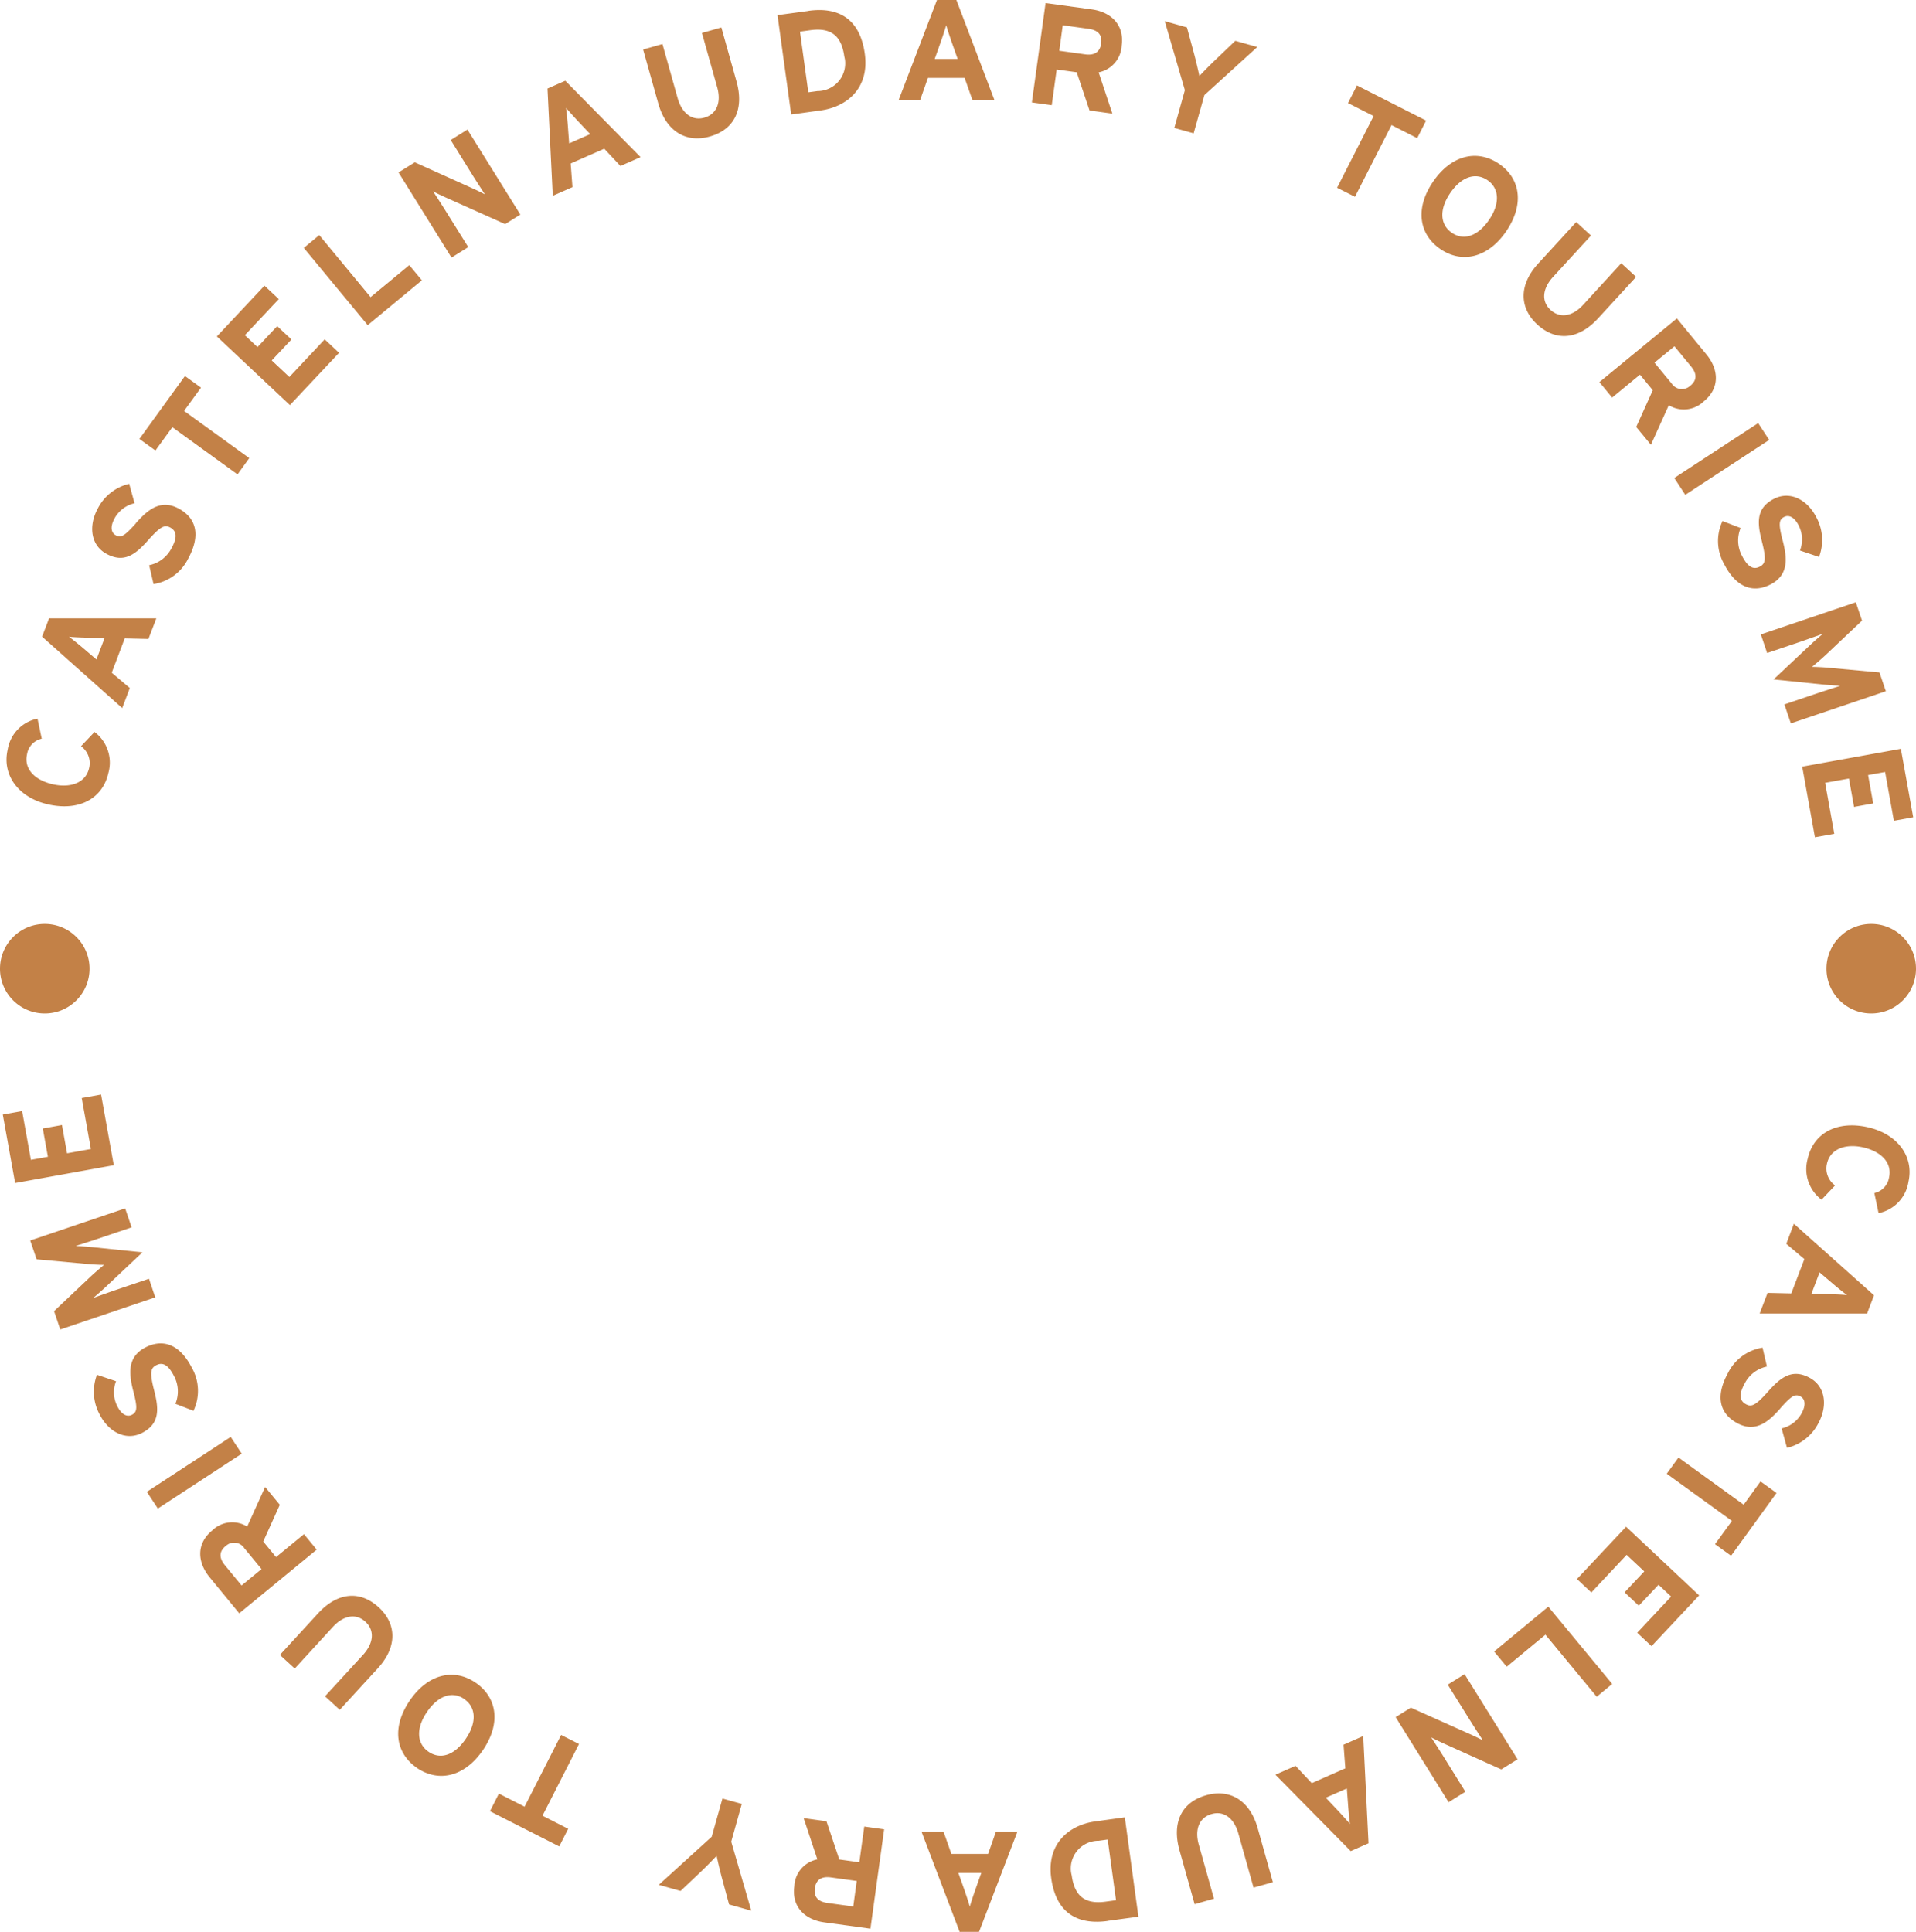
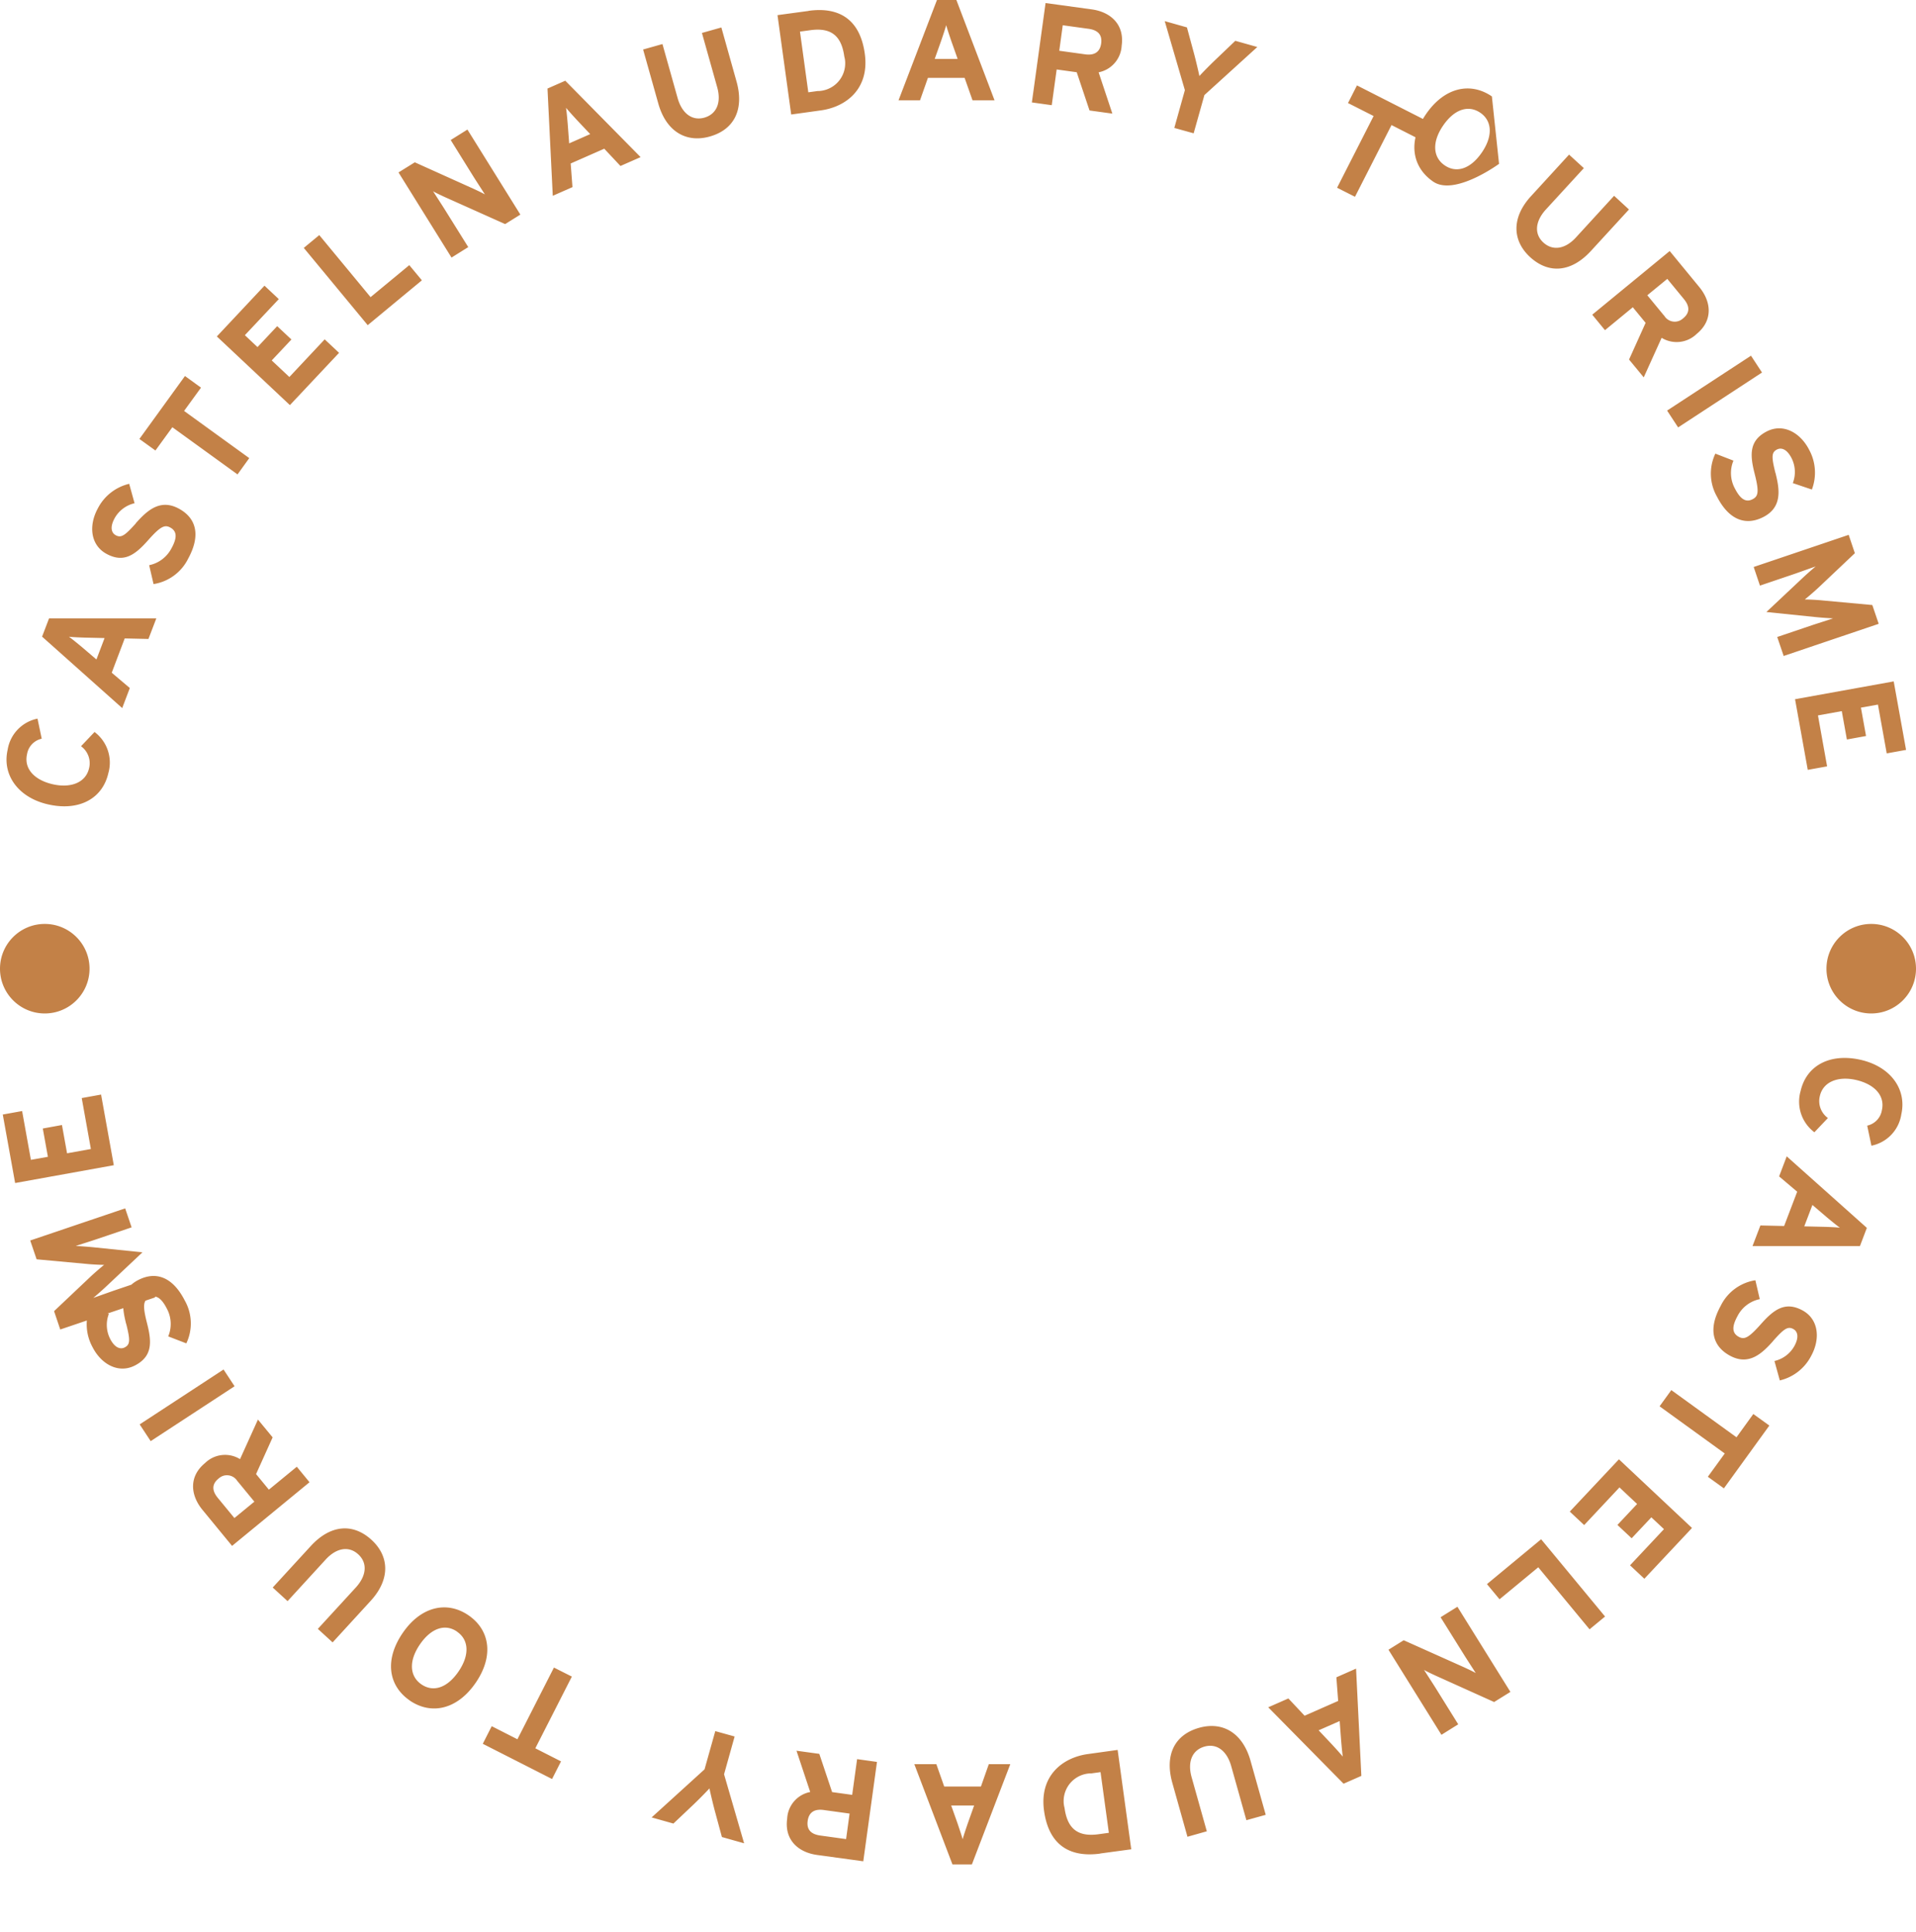
<svg xmlns="http://www.w3.org/2000/svg" viewBox="0 0 214 215.78">
-   <path d="M209 103.2c2.76 0 5 2.24 5 5s-2.24 5-5 5-5-2.24-5-5 2.24-5 5-5m-204 0c2.76 0 5 2.24 5 5s-2.24 5-5 5-5-2.24-5-5 2.24-5 5-5M.86 83.71a4.22 4.22 0 0 1 3.33-3.44l.47 2.24c-.85.19-1.5.87-1.64 1.73-.37 1.64.85 2.9 2.88 3.36 1.97.45 3.68-.16 4.05-1.8.23-.92-.13-1.89-.9-2.45l1.51-1.59a4.28 4.28 0 0 1 1.54 4.6c-.65 2.85-3.27 4.27-6.72 3.49C2.06 89.1.2 86.57.86 83.72Zm9.91-10.05.91-2.39-2.15-.05c-.69-.02-1.4-.05-1.83-.1.35.25.9.7 1.43 1.14zm-5.29-4.59h11.98l-.88 2.3-2.65-.06-1.45 3.83 2.02 1.71-.85 2.24-8.95-7.98zm9.68-10.62c1.22-1.36 2.69-2.8 4.83-1.63 1.87 1.02 2.49 2.89 1.03 5.57a5.21 5.21 0 0 1-3.87 2.85l-.49-2.11c1.08-.22 1.99-.92 2.5-1.9.64-1.17.61-1.89-.13-2.3-.63-.35-1.1-.16-2.53 1.46-1.41 1.58-2.67 2.53-4.61 1.47-1.78-.97-2.02-3.14-.96-5.08a5.32 5.32 0 0 1 3.5-2.74l.6 2.17c-.95.22-1.76.83-2.23 1.68-.57 1.05-.32 1.65.12 1.89.62.34 1.04.03 2.26-1.33ZM20.66 42l1.79 1.3-1.89 2.6 7.28 5.27-1.31 1.82-7.28-5.27-1.89 2.6-1.79-1.29zm15.61-4.09 1.6 1.5-5.49 5.84-8.16-7.67 5.32-5.67 1.6 1.5-3.79 4.03 1.41 1.33 2.2-2.34 1.59 1.49-2.2 2.34 1.97 1.85 3.95-4.21Zm9.44-8.3 1.41 1.7-6.05 5.01-7.14-8.63 1.73-1.43 5.73 6.93 4.33-3.58Zm6.49-15.15 5.92 9.51-1.7 1.06-6.72-3.01c-.45-.21-1.06-.49-1.33-.66.22.35.99 1.53 1.32 2.06l2.61 4.18-1.87 1.17-5.92-9.51 1.82-1.13 6.5 2.93c.45.21 1.06.49 1.33.66-.22-.35-.99-1.53-1.32-2.06l-2.5-4.02 1.87-1.17Zm11.38 1.55 2.34-1.03-1.48-1.57c-.47-.51-.94-1.03-1.22-1.37.07.43.13 1.13.19 1.82l.16 2.15Zm-.44-6.99 8.41 8.53-2.25.99-1.81-1.93-3.75 1.65.2 2.64-2.2.97-.59-11.98 2-.88Zm17.43-5.95 1.69 6.02c.88 3.13-.25 5.39-2.99 6.16-2.6.73-4.85-.53-5.74-3.67l-1.7-6.05 2.16-.61 1.69 6.02c.48 1.72 1.62 2.59 2.99 2.2s1.92-1.69 1.43-3.41l-1.7-6.05 2.16-.61Zm9.74-1.86c3.17-.44 5.72.73 6.28 4.79.54 3.9-2.06 5.94-4.91 6.33l-3.31.46-1.53-11.1 3.47-.47Zm1.07 8.96A3.095 3.095 0 0 0 94.4 7c0-.23-.04-.47-.1-.69-.31-2.27-1.43-3.26-3.78-2.94l-1.17.16.93 6.78 1.1-.15Zm13.02-3.59h2.56l-.72-2.03c-.22-.66-.45-1.33-.56-1.74-.11.42-.34 1.09-.56 1.74zM106.82 0l4.26 11.2h-2.46l-.88-2.5h-4.1l-.88 2.5h-2.4L104.65 0h2.18Zm14.39 6.07c1.03.14 1.65-.26 1.78-1.22.14-1-.41-1.49-1.39-1.63l-2.9-.4-.39 2.85zm1.5 2.02 1.53 4.6-2.55-.35-1.43-4.27-2.24-.31-.55 3.99-2.22-.31 1.53-11.1 5.17.71c2.09.29 3.66 1.68 3.33 4.05a3.2 3.2 0 0 1-2.58 2.98Zm15.27-3.53 2.45.69-5.91 5.37-1.2 4.27-2.16-.6 1.18-4.22-2.25-7.71 2.48.7.81 2.99c.2.76.49 1.98.58 2.44a47 47 0 0 1 1.76-1.78l2.24-2.14Zm21.31 8.9-1 1.97-2.87-1.46-4.08 8.01-2-1.01 4.08-8.01-2.86-1.45 1-1.97 7.73 3.93Zm8.14 4.84c2.4 1.65 2.84 4.54.8 7.53s-4.95 3.63-7.35 1.99-2.86-4.55-.81-7.54 4.95-3.63 7.36-1.98m-5.27 7.7c1.29.89 2.87.43 4.15-1.44s1.12-3.56-.18-4.44-2.87-.43-4.15 1.44-1.12 3.56.18 4.44m20.58 4.93-4.23 4.61c-2.19 2.4-4.71 2.63-6.81.71-1.99-1.83-2.11-4.4.1-6.81l4.25-4.64 1.65 1.51-4.23 4.61c-1.21 1.32-1.34 2.74-.29 3.7s2.45.74 3.65-.58l4.25-4.64 1.65 1.52Zm3.92 11.83c.37.66 1.2.89 1.85.53.1-.06.2-.13.29-.21.78-.64.71-1.37.08-2.14l-1.86-2.26-2.23 1.83 1.86 2.26Zm-.27 2.5-2 4.42-1.64-1.99 1.85-4.1-1.43-1.74-3.11 2.56-1.42-1.73 8.65-7.11 3.31 4.03c1.34 1.63 1.55 3.72-.3 5.23a3.204 3.204 0 0 1-3.9.44Zm11.21 3.88-9.37 6.13-1.23-1.88 9.37-6.13zm1.51 11.23c.44 1.77.8 3.8-1.36 4.91-1.89.97-3.79.43-5.18-2.28a5.19 5.19 0 0 1-.18-4.8l2.02.78a3.62 3.62 0 0 0 .17 3.13c.61 1.18 1.22 1.57 1.97 1.18.64-.33.75-.82.21-2.92-.52-2.06-.59-3.64 1.37-4.65 1.81-.93 3.74.1 4.74 2.06.74 1.36.85 2.98.3 4.43l-2.13-.72c.35-.91.3-1.92-.14-2.79-.55-1.07-1.19-1.19-1.63-.96-.63.32-.61.86-.17 2.62Zm11.52 16.84-10.61 3.59-.72-2.12 3.9-1.32c.58-.19 1.93-.62 2.34-.76-.45-.02-1.31-.08-2.01-.15l-5.44-.56 3.99-3.75c.51-.48 1.16-1.05 1.51-1.34-.41.14-1.75.62-2.32.82l-3.9 1.32-.7-2.08 10.61-3.59.69 2.05-4.06 3.84c-.5.47-1.2 1.06-1.53 1.33.44 0 1.32.04 2.01.11l5.53.51.71 2.09Zm-5.76 15.92-2.16.39-1.42-7.89 11.02-1.99 1.38 7.65-2.16.39-.98-5.45-1.9.34.57 3.17-2.14.39-.57-3.17-2.66.48zm8.28 38.93a4.22 4.22 0 0 1-3.33 3.44l-.47-2.24c.85-.19 1.5-.87 1.64-1.73.37-1.64-.85-2.9-2.88-3.37-1.96-.45-3.68.16-4.05 1.8-.23.92.13 1.89.9 2.45l-1.51 1.59a4.28 4.28 0 0 1-1.54-4.6c.65-2.85 3.27-4.27 6.72-3.49 3.32.76 5.18 3.28 4.52 6.13Zm-9.92 10.06-.91 2.39 2.15.05c.69.02 1.4.05 1.83.1-.35-.25-.9-.7-1.43-1.14zm5.29 4.59h-11.98l.88-2.3 2.65.06 1.46-3.83-2.02-1.71.85-2.24 8.95 7.99-.77 2.03Zm-9.68 10.61c-1.21 1.36-2.69 2.8-4.83 1.63-1.87-1.02-2.49-2.89-1.02-5.57a5.21 5.21 0 0 1 3.87-2.85l.49 2.11a3.6 3.6 0 0 0-2.49 1.9c-.64 1.17-.61 1.89.13 2.3.63.35 1.1.16 2.53-1.46 1.41-1.58 2.68-2.53 4.61-1.48 1.78.97 2.02 3.14.96 5.08a5.32 5.32 0 0 1-3.5 2.74l-.6-2.17a3.43 3.43 0 0 0 2.23-1.68c.57-1.05.32-1.65-.12-1.89-.62-.34-1.05-.03-2.26 1.33Zm-5.5 16.45-1.79-1.29 1.89-2.6-7.28-5.27 1.31-1.81 7.28 5.27 1.88-2.6 1.79 1.29-5.08 7.02Zm-15.61 4.1-1.6-1.5 5.49-5.84 8.16 7.67-5.32 5.67-1.6-1.5 3.79-4.04-1.41-1.32-2.2 2.34-1.59-1.49 2.2-2.34-1.97-1.85-3.95 4.21Zm-9.44 8.3-1.41-1.7 6.05-5.01 7.14 8.63-1.73 1.43-5.73-6.93-4.33 3.58Zm-6.49 15.14-5.92-9.51 1.7-1.06 6.72 3.01c.45.21 1.06.49 1.33.66-.22-.35-.99-1.53-1.32-2.06l-2.61-4.18 1.88-1.17 5.92 9.51-1.82 1.13-6.5-2.93c-.45-.21-1.06-.49-1.33-.66.22.35.99 1.53 1.32 2.06l2.5 4.02-1.87 1.17Zm-11.38-1.54-2.34 1.03 1.48 1.57c.47.51.95 1.04 1.22 1.37-.07-.43-.13-1.13-.19-1.82l-.16-2.15Zm.44 6.99-8.41-8.53 2.25-.99 1.81 1.93 3.75-1.65-.2-2.64 2.2-.97.59 11.98-2 .88Zm-17.43 5.94-1.69-6.02c-.88-3.13.25-5.39 2.99-6.16 2.6-.73 4.85.53 5.74 3.67l1.7 6.05-2.16.6-1.69-6.02c-.48-1.73-1.62-2.59-2.99-2.2s-1.92 1.69-1.44 3.41l1.7 6.05-2.16.61Zm-9.74 1.87c-3.17.43-5.72-.73-6.28-4.79-.54-3.9 2.06-5.94 4.91-6.33l3.31-.46 1.52 11.1-3.47.47Zm-1.07-8.96a3.093 3.093 0 0 0-3.02 3.16c0 .23.04.47.1.7.31 2.27 1.43 3.26 3.78 2.94l1.17-.16-.93-6.78-1.09.15Zm-13.02 3.59h-2.56l.72 2.03c.22.66.45 1.33.56 1.74.11-.42.34-1.09.56-1.74zm-2.42 6.58-4.26-11.2h2.46l.88 2.5h4.1l.88-2.5h2.4l-4.29 11.2h-2.18Zm-14.39-6.08c-1.03-.14-1.65.26-1.78 1.22-.14 1 .41 1.49 1.39 1.63l2.9.4.39-2.85zm-1.5-2.02-1.53-4.6 2.55.35 1.43 4.27 2.24.31.55-3.99 2.22.31-1.53 11.1-5.17-.71c-2.09-.29-3.66-1.68-3.33-4.05.07-1.47 1.13-2.7 2.57-2.98Zm-15.26 3.54-2.45-.69 5.91-5.37 1.2-4.27 2.16.6-1.18 4.22 2.24 7.71-2.48-.7-.81-2.99c-.2-.76-.49-1.98-.58-2.44a47 47 0 0 1-1.76 1.78l-2.25 2.13Zm-21.31-8.91 1-1.97 2.87 1.46 4.08-8.01 2 1.01-4.08 8.01 2.87 1.46-1 1.97-7.73-3.93Zm-8.15-4.84c-2.4-1.65-2.84-4.54-.8-7.53s4.95-3.63 7.35-1.99 2.86 4.55.81 7.54-4.95 3.63-7.37 1.98Zm5.27-7.7c-1.29-.89-2.87-.43-4.15 1.45s-1.12 3.56.18 4.45 2.87.43 4.15-1.45 1.12-3.56-.18-4.44Zm-20.58-4.92 4.23-4.61c2.19-2.4 4.71-2.63 6.81-.71 1.99 1.83 2.11 4.4-.1 6.81l-4.25 4.64-1.65-1.51 4.23-4.61c1.21-1.32 1.34-2.74.29-3.71s-2.44-.74-3.65.58l-4.25 4.64-1.65-1.51Zm-3.92-11.84c-.37-.66-1.2-.89-1.85-.53-.1.06-.2.13-.29.21-.78.64-.71 1.37-.08 2.14l1.86 2.26 2.23-1.83-1.86-2.26Zm.27-2.5 2-4.42 1.64 1.99-1.85 4.1 1.43 1.74 3.12-2.56 1.42 1.73-8.65 7.11-3.31-4.03c-1.34-1.63-1.55-3.72.3-5.23a3.19 3.19 0 0 1 3.9-.43m-11.21-3.88 9.37-6.13 1.23 1.87-9.37 6.13zm-1.51-11.22c-.44-1.77-.8-3.8 1.36-4.91 1.89-.97 3.79-.43 5.18 2.28.84 1.47.91 3.27.18 4.8l-2.02-.78a3.62 3.62 0 0 0-.17-3.13c-.61-1.18-1.22-1.57-1.97-1.18-.64.33-.75.82-.21 2.91.52 2.05.59 3.64-1.37 4.65-1.81.93-3.74-.1-4.74-2.06a5.32 5.32 0 0 1-.3-4.43l2.13.72c-.35.91-.3 1.92.14 2.79.55 1.07 1.19 1.19 1.63.96.63-.32.61-.85.17-2.62ZM3.37 138.56l10.61-3.59.72 2.12-3.9 1.32c-.58.2-1.93.62-2.34.76.44.02 1.31.08 2.01.15l5.44.56-3.98 3.75c-.51.48-1.16 1.05-1.51 1.34.41-.14 1.75-.62 2.32-.82l3.9-1.32.7 2.08-10.61 3.59-.69-2.05 4.06-3.84c.5-.47 1.19-1.06 1.53-1.33-.44 0-1.32-.04-2.01-.11l-5.53-.51-.71-2.09Zm5.76-15.91 2.16-.39 1.42 7.89-11.02 1.99-1.38-7.65 2.16-.39.98 5.45 1.9-.34-.57-3.16 2.14-.39.57 3.16 2.66-.48-1.02-5.68Z" style="fill:#c38147" />
+   <path d="M209 103.2c2.76 0 5 2.24 5 5s-2.24 5-5 5-5-2.24-5-5 2.24-5 5-5m-204 0c2.76 0 5 2.24 5 5s-2.24 5-5 5-5-2.24-5-5 2.24-5 5-5M.86 83.71a4.22 4.22 0 0 1 3.33-3.44l.47 2.24c-.85.19-1.5.87-1.64 1.73-.37 1.64.85 2.9 2.88 3.36 1.97.45 3.68-.16 4.05-1.8.23-.92-.13-1.89-.9-2.45l1.51-1.59a4.28 4.28 0 0 1 1.54 4.6c-.65 2.85-3.27 4.27-6.72 3.49C2.06 89.1.2 86.57.86 83.72Zm9.91-10.05.91-2.39-2.15-.05c-.69-.02-1.4-.05-1.83-.1.35.25.9.7 1.43 1.14zm-5.29-4.59h11.98l-.88 2.3-2.65-.06-1.45 3.83 2.02 1.71-.85 2.24-8.95-7.98zm9.68-10.62c1.22-1.36 2.69-2.8 4.83-1.63 1.87 1.02 2.49 2.89 1.03 5.57a5.21 5.21 0 0 1-3.87 2.85l-.49-2.11c1.08-.22 1.99-.92 2.5-1.9.64-1.17.61-1.89-.13-2.3-.63-.35-1.1-.16-2.53 1.46-1.41 1.58-2.67 2.53-4.61 1.47-1.78-.97-2.02-3.14-.96-5.08a5.32 5.32 0 0 1 3.5-2.74l.6 2.17c-.95.22-1.76.83-2.23 1.68-.57 1.05-.32 1.65.12 1.89.62.34 1.04.03 2.26-1.33ZM20.66 42l1.79 1.3-1.89 2.6 7.28 5.27-1.31 1.82-7.28-5.27-1.89 2.6-1.79-1.29zm15.61-4.09 1.6 1.5-5.49 5.84-8.16-7.67 5.32-5.67 1.6 1.5-3.79 4.03 1.41 1.33 2.2-2.34 1.59 1.49-2.2 2.34 1.97 1.85 3.95-4.21Zm9.44-8.3 1.41 1.7-6.05 5.01-7.14-8.63 1.73-1.43 5.73 6.93 4.33-3.58Zm6.49-15.15 5.92 9.51-1.7 1.06-6.72-3.01c-.45-.21-1.06-.49-1.33-.66.22.35.99 1.53 1.32 2.06l2.61 4.18-1.87 1.17-5.92-9.51 1.82-1.13 6.5 2.93c.45.21 1.06.49 1.33.66-.22-.35-.99-1.53-1.32-2.06l-2.5-4.02 1.87-1.17Zm11.38 1.55 2.34-1.03-1.48-1.57c-.47-.51-.94-1.03-1.22-1.37.07.43.13 1.13.19 1.82l.16 2.15Zm-.44-6.99 8.41 8.53-2.25.99-1.81-1.93-3.75 1.65.2 2.64-2.2.97-.59-11.98 2-.88Zm17.43-5.95 1.69 6.02c.88 3.13-.25 5.39-2.99 6.16-2.6.73-4.85-.53-5.74-3.67l-1.7-6.05 2.16-.61 1.69 6.02c.48 1.72 1.62 2.59 2.99 2.2s1.92-1.69 1.43-3.41l-1.7-6.05 2.16-.61Zm9.74-1.86c3.17-.44 5.72.73 6.28 4.79.54 3.9-2.06 5.94-4.91 6.33l-3.31.46-1.53-11.1 3.47-.47Zm1.07 8.96A3.095 3.095 0 0 0 94.4 7c0-.23-.04-.47-.1-.69-.31-2.27-1.43-3.26-3.78-2.94l-1.17.16.93 6.78 1.1-.15Zm13.02-3.59h2.56l-.72-2.03c-.22-.66-.45-1.33-.56-1.74-.11.42-.34 1.09-.56 1.74zM106.82 0l4.26 11.2h-2.46l-.88-2.5h-4.1l-.88 2.5h-2.4L104.65 0h2.18Zm14.39 6.07c1.03.14 1.65-.26 1.78-1.22.14-1-.41-1.49-1.39-1.63l-2.9-.4-.39 2.85zm1.5 2.02 1.53 4.6-2.55-.35-1.43-4.27-2.24-.31-.55 3.99-2.22-.31 1.53-11.1 5.17.71c2.09.29 3.66 1.68 3.33 4.05a3.2 3.2 0 0 1-2.58 2.98Zm15.27-3.53 2.45.69-5.91 5.37-1.2 4.27-2.16-.6 1.18-4.22-2.25-7.71 2.48.7.81 2.99c.2.76.49 1.98.58 2.44a47 47 0 0 1 1.76-1.78l2.24-2.14Zm21.31 8.9-1 1.97-2.87-1.46-4.08 8.01-2-1.01 4.08-8.01-2.86-1.45 1-1.97 7.73 3.93Zm8.14 4.84s-4.95 3.63-7.35 1.99-2.86-4.55-.81-7.54 4.95-3.63 7.36-1.98m-5.27 7.7c1.29.89 2.87.43 4.15-1.44s1.12-3.56-.18-4.44-2.87-.43-4.15 1.44-1.12 3.56.18 4.44m20.58 4.93-4.23 4.61c-2.19 2.4-4.71 2.63-6.81.71-1.99-1.83-2.11-4.4.1-6.81l4.25-4.64 1.65 1.51-4.23 4.61c-1.21 1.32-1.34 2.74-.29 3.7s2.45.74 3.65-.58l4.25-4.64 1.65 1.52Zm3.92 11.83c.37.66 1.2.89 1.85.53.1-.06.2-.13.29-.21.78-.64.71-1.37.08-2.14l-1.86-2.26-2.23 1.83 1.86 2.26Zm-.27 2.5-2 4.42-1.64-1.99 1.85-4.1-1.43-1.74-3.11 2.56-1.42-1.73 8.65-7.11 3.31 4.03c1.34 1.63 1.55 3.72-.3 5.23a3.204 3.204 0 0 1-3.9.44Zm11.21 3.88-9.37 6.13-1.23-1.88 9.37-6.13zm1.51 11.23c.44 1.77.8 3.8-1.36 4.91-1.89.97-3.79.43-5.18-2.28a5.19 5.19 0 0 1-.18-4.8l2.02.78a3.62 3.62 0 0 0 .17 3.13c.61 1.18 1.22 1.57 1.97 1.18.64-.33.75-.82.21-2.92-.52-2.06-.59-3.64 1.37-4.65 1.81-.93 3.74.1 4.74 2.06.74 1.36.85 2.98.3 4.43l-2.13-.72c.35-.91.3-1.92-.14-2.79-.55-1.07-1.19-1.19-1.63-.96-.63.32-.61.86-.17 2.62Zm11.52 16.84-10.61 3.59-.72-2.12 3.9-1.32c.58-.19 1.93-.62 2.34-.76-.45-.02-1.31-.08-2.01-.15l-5.44-.56 3.99-3.75c.51-.48 1.16-1.05 1.51-1.34-.41.14-1.75.62-2.32.82l-3.9 1.32-.7-2.08 10.61-3.59.69 2.05-4.06 3.84c-.5.47-1.2 1.06-1.53 1.33.44 0 1.32.04 2.01.11l5.53.51.71 2.09Zm-5.76 15.92-2.16.39-1.42-7.89 11.02-1.99 1.38 7.65-2.16.39-.98-5.45-1.9.34.57 3.17-2.14.39-.57-3.17-2.66.48zm8.28 38.93a4.22 4.22 0 0 1-3.33 3.44l-.47-2.24c.85-.19 1.5-.87 1.64-1.73.37-1.64-.85-2.9-2.88-3.37-1.96-.45-3.68.16-4.05 1.8-.23.92.13 1.89.9 2.45l-1.51 1.59a4.28 4.28 0 0 1-1.54-4.6c.65-2.85 3.27-4.27 6.72-3.49 3.32.76 5.18 3.28 4.52 6.13Zm-9.92 10.06-.91 2.39 2.15.05c.69.02 1.4.05 1.83.1-.35-.25-.9-.7-1.43-1.14zm5.29 4.59h-11.98l.88-2.3 2.65.06 1.46-3.83-2.02-1.71.85-2.24 8.95 7.99-.77 2.03Zm-9.68 10.61c-1.21 1.36-2.69 2.8-4.83 1.63-1.87-1.02-2.49-2.89-1.02-5.57a5.21 5.21 0 0 1 3.87-2.85l.49 2.11a3.6 3.6 0 0 0-2.49 1.9c-.64 1.17-.61 1.89.13 2.3.63.35 1.1.16 2.53-1.46 1.41-1.58 2.68-2.53 4.61-1.48 1.78.97 2.02 3.14.96 5.08a5.32 5.32 0 0 1-3.5 2.74l-.6-2.17a3.43 3.43 0 0 0 2.23-1.68c.57-1.05.32-1.65-.12-1.89-.62-.34-1.05-.03-2.26 1.33Zm-5.5 16.45-1.79-1.29 1.89-2.6-7.28-5.27 1.31-1.81 7.28 5.27 1.88-2.6 1.79 1.29-5.08 7.02Zm-15.61 4.1-1.6-1.5 5.49-5.84 8.16 7.67-5.32 5.67-1.6-1.5 3.79-4.04-1.41-1.32-2.2 2.34-1.59-1.49 2.2-2.34-1.97-1.85-3.95 4.21Zm-9.44 8.3-1.41-1.7 6.05-5.01 7.14 8.63-1.73 1.43-5.73-6.93-4.33 3.58Zm-6.49 15.14-5.92-9.51 1.7-1.06 6.72 3.01c.45.21 1.06.49 1.33.66-.22-.35-.99-1.53-1.32-2.06l-2.61-4.18 1.88-1.17 5.92 9.51-1.82 1.13-6.5-2.93c-.45-.21-1.06-.49-1.33-.66.22.35.99 1.53 1.32 2.06l2.5 4.02-1.87 1.17Zm-11.38-1.54-2.34 1.03 1.48 1.57c.47.51.95 1.04 1.22 1.37-.07-.43-.13-1.13-.19-1.82l-.16-2.15Zm.44 6.99-8.41-8.53 2.25-.99 1.81 1.93 3.75-1.65-.2-2.64 2.2-.97.59 11.98-2 .88Zm-17.43 5.94-1.69-6.02c-.88-3.13.25-5.39 2.99-6.16 2.6-.73 4.85.53 5.74 3.67l1.7 6.05-2.16.6-1.69-6.02c-.48-1.73-1.62-2.59-2.99-2.2s-1.92 1.69-1.44 3.41l1.7 6.05-2.16.61Zm-9.74 1.87c-3.17.43-5.72-.73-6.28-4.79-.54-3.9 2.06-5.94 4.91-6.33l3.31-.46 1.52 11.1-3.47.47Zm-1.07-8.96a3.093 3.093 0 0 0-3.02 3.16c0 .23.04.47.1.7.31 2.27 1.43 3.26 3.78 2.94l1.17-.16-.93-6.78-1.09.15Zm-13.02 3.59h-2.56l.72 2.03c.22.66.45 1.33.56 1.74.11-.42.34-1.09.56-1.74zm-2.42 6.58-4.26-11.2h2.46l.88 2.5h4.1l.88-2.5h2.4l-4.29 11.2h-2.18Zm-14.39-6.08c-1.03-.14-1.65.26-1.78 1.22-.14 1 .41 1.49 1.39 1.63l2.9.4.39-2.85zm-1.5-2.02-1.53-4.6 2.55.35 1.43 4.27 2.24.31.55-3.99 2.22.31-1.53 11.1-5.17-.71c-2.09-.29-3.66-1.68-3.33-4.05.07-1.47 1.13-2.7 2.57-2.98Zm-15.26 3.54-2.45-.69 5.91-5.37 1.2-4.27 2.16.6-1.18 4.22 2.24 7.71-2.48-.7-.81-2.99c-.2-.76-.49-1.98-.58-2.44a47 47 0 0 1-1.76 1.78l-2.25 2.13Zm-21.31-8.91 1-1.97 2.87 1.46 4.08-8.01 2 1.01-4.08 8.01 2.87 1.46-1 1.97-7.73-3.93Zm-8.15-4.84c-2.4-1.65-2.84-4.54-.8-7.53s4.95-3.63 7.35-1.99 2.86 4.55.81 7.54-4.95 3.63-7.37 1.98Zm5.27-7.7c-1.29-.89-2.87-.43-4.15 1.45s-1.12 3.56.18 4.45 2.87.43 4.15-1.45 1.12-3.56-.18-4.44Zm-20.58-4.92 4.23-4.61c2.19-2.4 4.71-2.63 6.81-.71 1.99 1.83 2.11 4.4-.1 6.81l-4.25 4.64-1.65-1.51 4.23-4.61c1.21-1.32 1.34-2.74.29-3.71s-2.44-.74-3.65.58l-4.25 4.64-1.65-1.51Zm-3.92-11.84c-.37-.66-1.2-.89-1.85-.53-.1.06-.2.13-.29.21-.78.64-.71 1.37-.08 2.14l1.86 2.26 2.23-1.83-1.86-2.26Zm.27-2.5 2-4.42 1.64 1.99-1.85 4.1 1.43 1.74 3.12-2.56 1.42 1.73-8.65 7.11-3.31-4.03c-1.34-1.63-1.55-3.72.3-5.23a3.19 3.19 0 0 1 3.9-.43m-11.21-3.88 9.37-6.13 1.23 1.87-9.37 6.13zm-1.51-11.22c-.44-1.77-.8-3.8 1.36-4.91 1.89-.97 3.79-.43 5.18 2.28.84 1.47.91 3.27.18 4.8l-2.02-.78a3.62 3.62 0 0 0-.17-3.13c-.61-1.18-1.22-1.57-1.97-1.18-.64.33-.75.82-.21 2.91.52 2.05.59 3.64-1.37 4.65-1.81.93-3.74-.1-4.74-2.06a5.32 5.32 0 0 1-.3-4.43l2.13.72c-.35.91-.3 1.92.14 2.79.55 1.07 1.19 1.19 1.63.96.63-.32.61-.85.17-2.62ZM3.37 138.56l10.61-3.59.72 2.12-3.9 1.32c-.58.2-1.93.62-2.34.76.44.02 1.31.08 2.01.15l5.44.56-3.98 3.75c-.51.48-1.16 1.05-1.51 1.34.41-.14 1.75-.62 2.32-.82l3.9-1.32.7 2.08-10.61 3.59-.69-2.05 4.06-3.84c.5-.47 1.19-1.06 1.53-1.33-.44 0-1.32-.04-2.01-.11l-5.53-.51-.71-2.09Zm5.76-15.91 2.16-.39 1.42 7.89-11.02 1.99-1.38-7.65 2.16-.39.98 5.45 1.9-.34-.57-3.16 2.14-.39.57 3.16 2.66-.48-1.02-5.68Z" style="fill:#c38147" />
</svg>